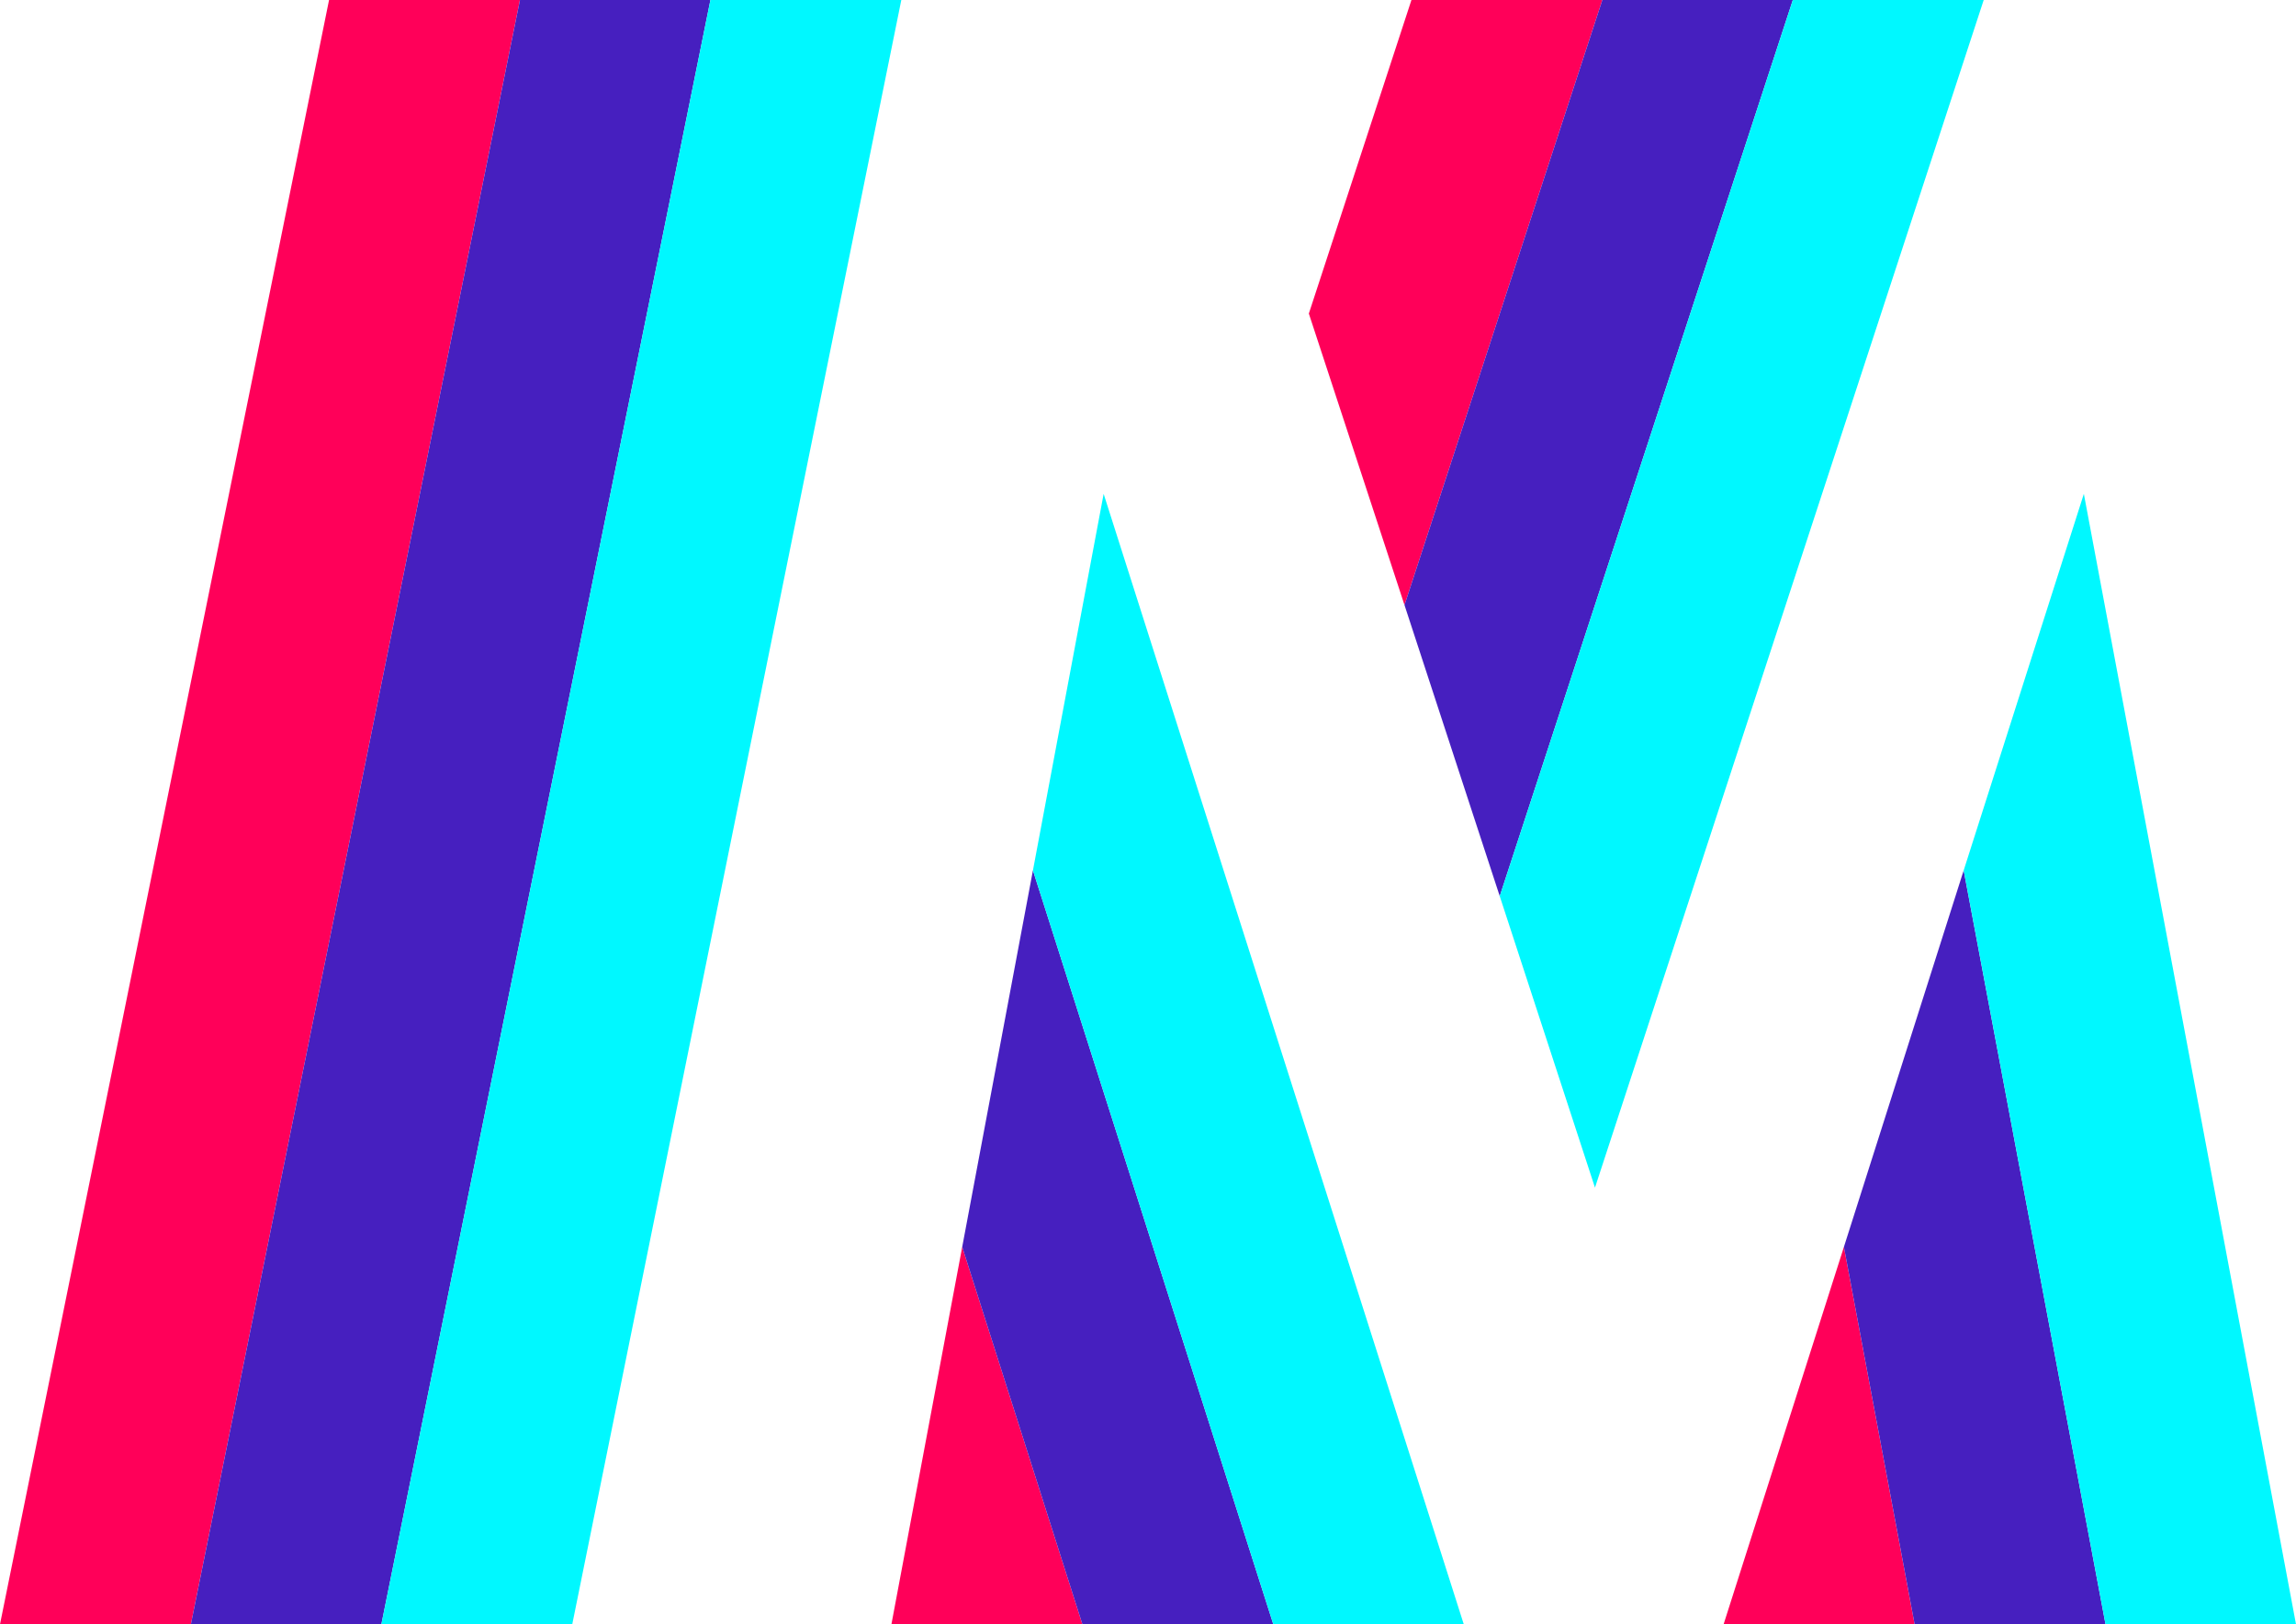
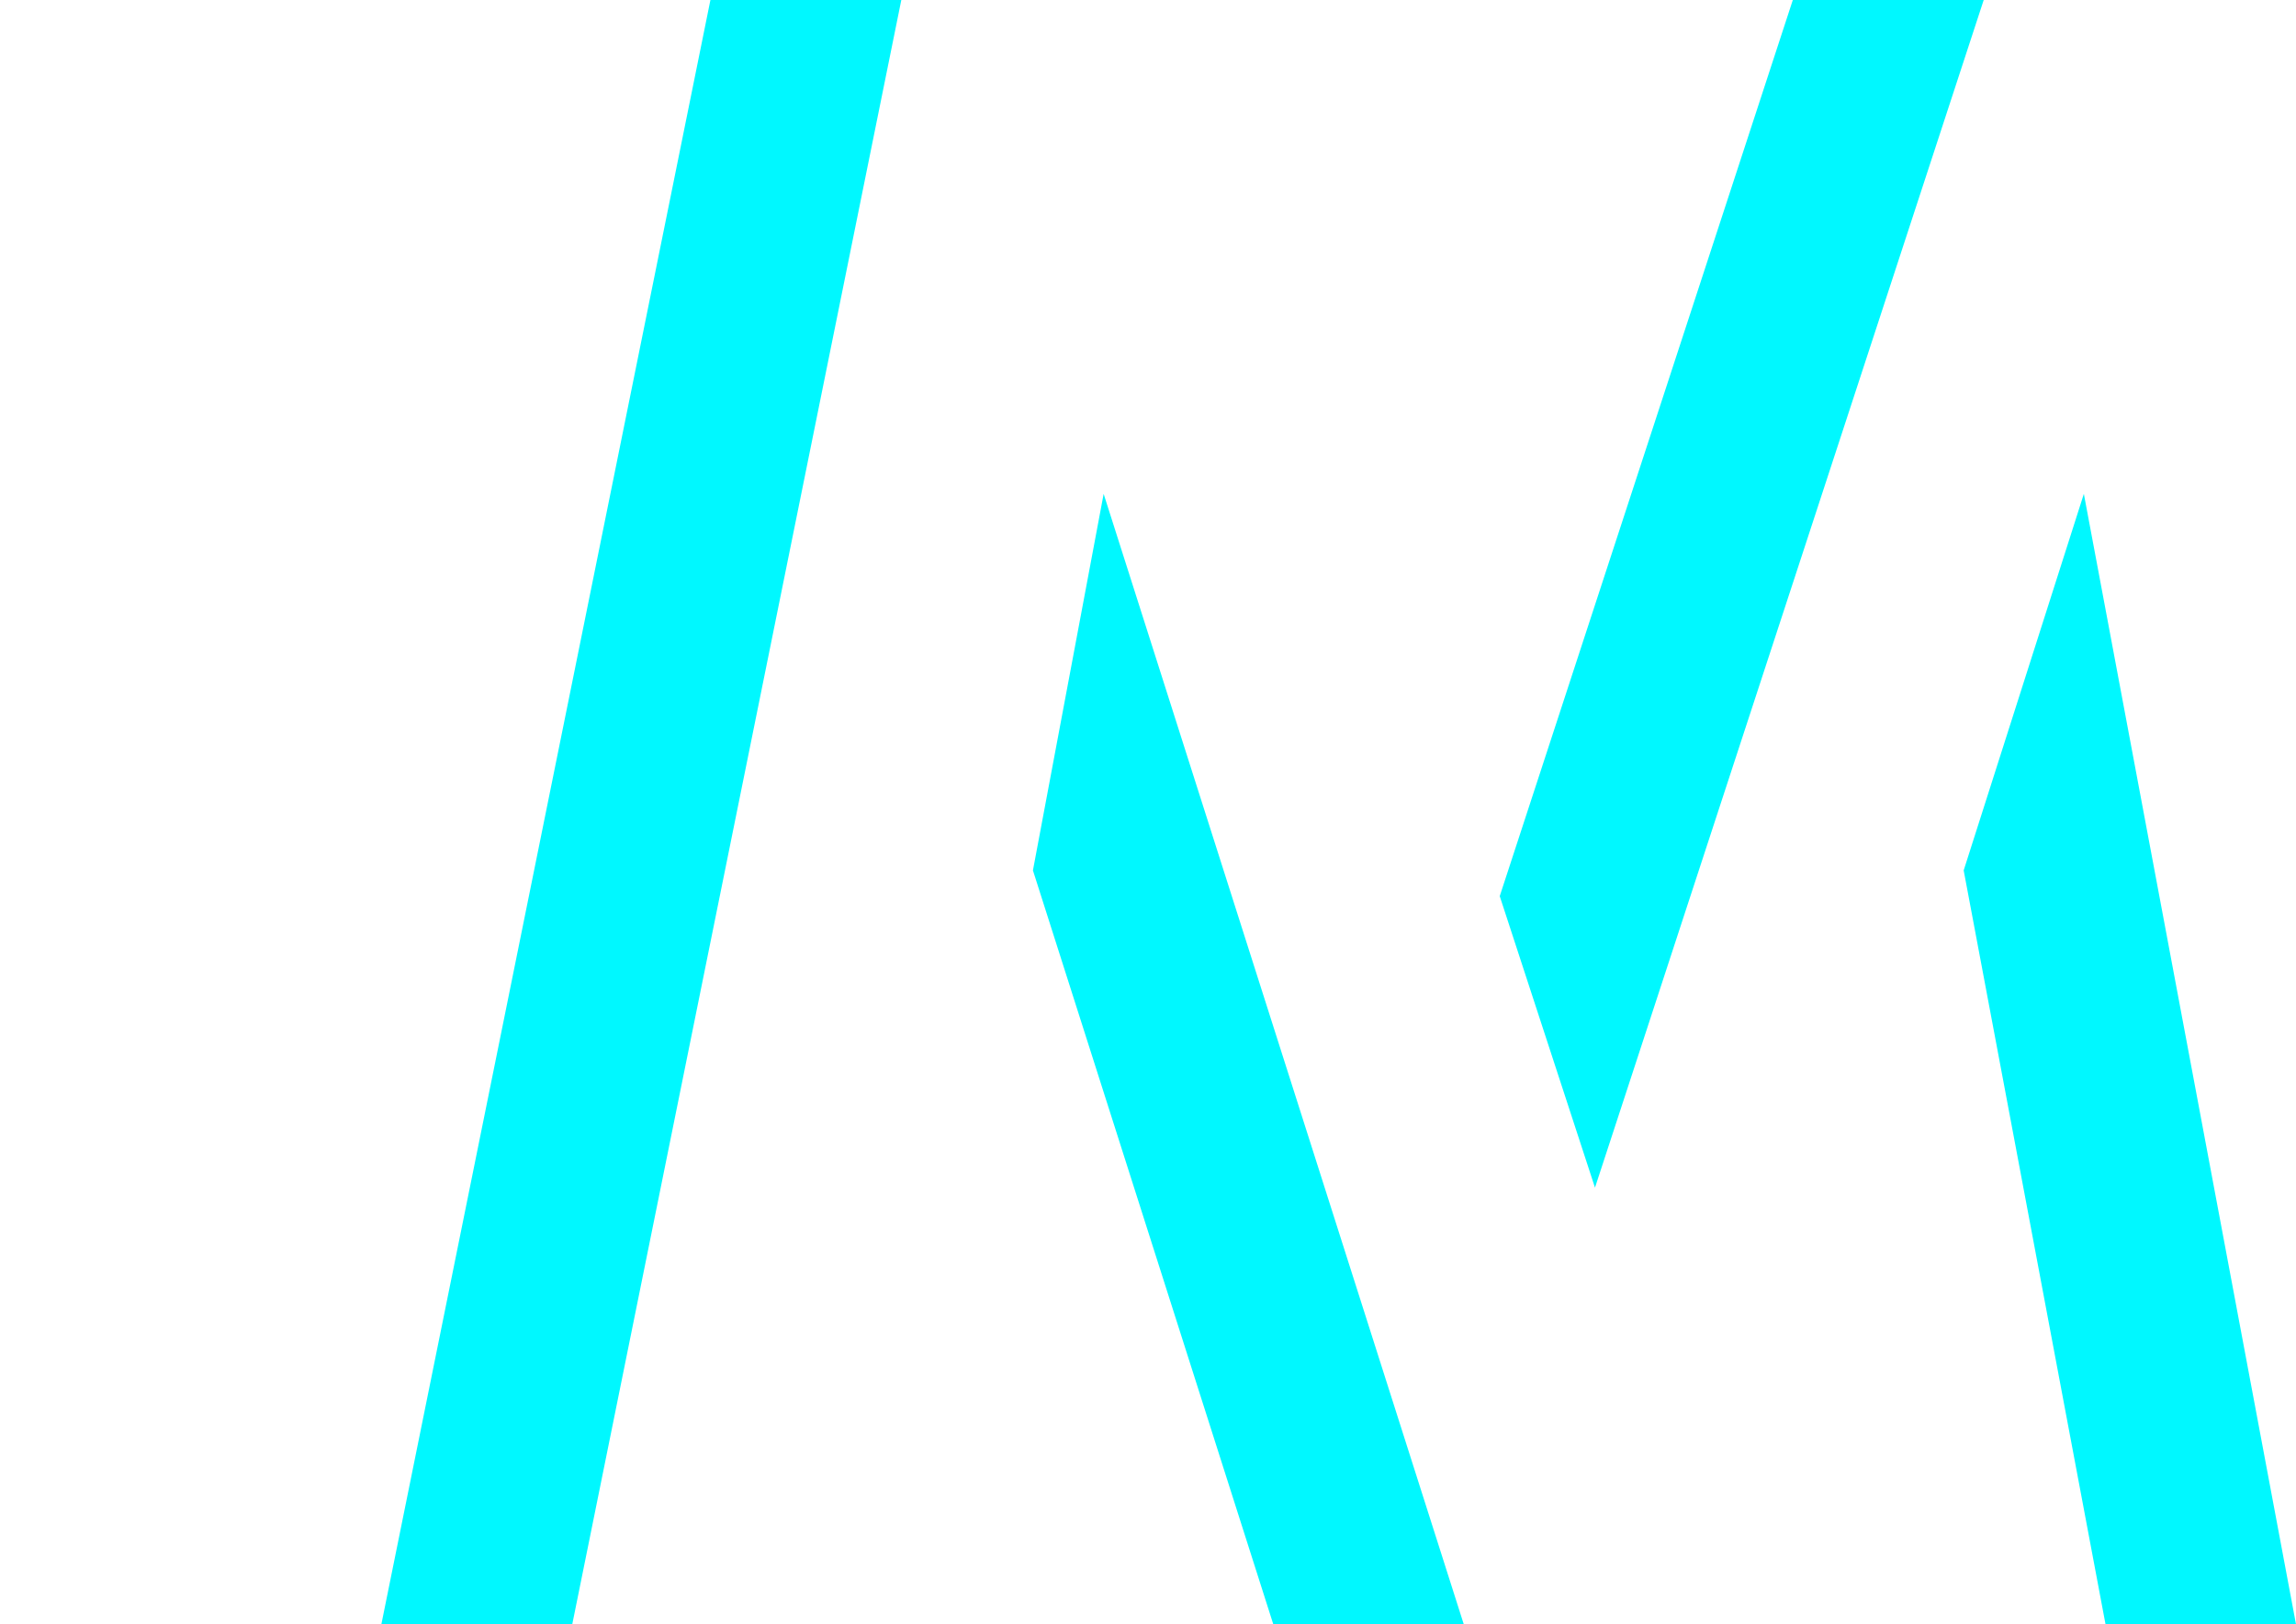
<svg xmlns="http://www.w3.org/2000/svg" xml:space="preserve" viewBox="0 0 561.7 397.3">
-   <path fill="#FF0059" d="m421.7 397.2.1.1h46.6L451.1 305zm-203.6 0 .1.1h46.6L235.4 305zM392 0h-46.7l-25.1 76.7 23.4 71.3zM80.5 0 0 397.3h46.7L127.2 0z" />
-   <path fill="#461FBF" d="M127.2 0 46.7 397.3h46.6L173.8 0zm125.5 212.9L235.4 305l29.4 92.3h46.7zm227.7 0L451.1 305l17.3 92.3h46.7zM392 0l-48.4 148 23.3 71.2L438.6 0z" />
  <path fill="#00F8FF" d="m509.8 120.8-29.4 92.1 34.7 184.4h46.6zM173.8 0 93.3 397.3H140L220.5 0zM270 120.8l-17.3 92.1 58.8 184.4h46.6zM438.6 0l-71.7 219.2 23.3 71.3L485.3 0z" />
</svg>